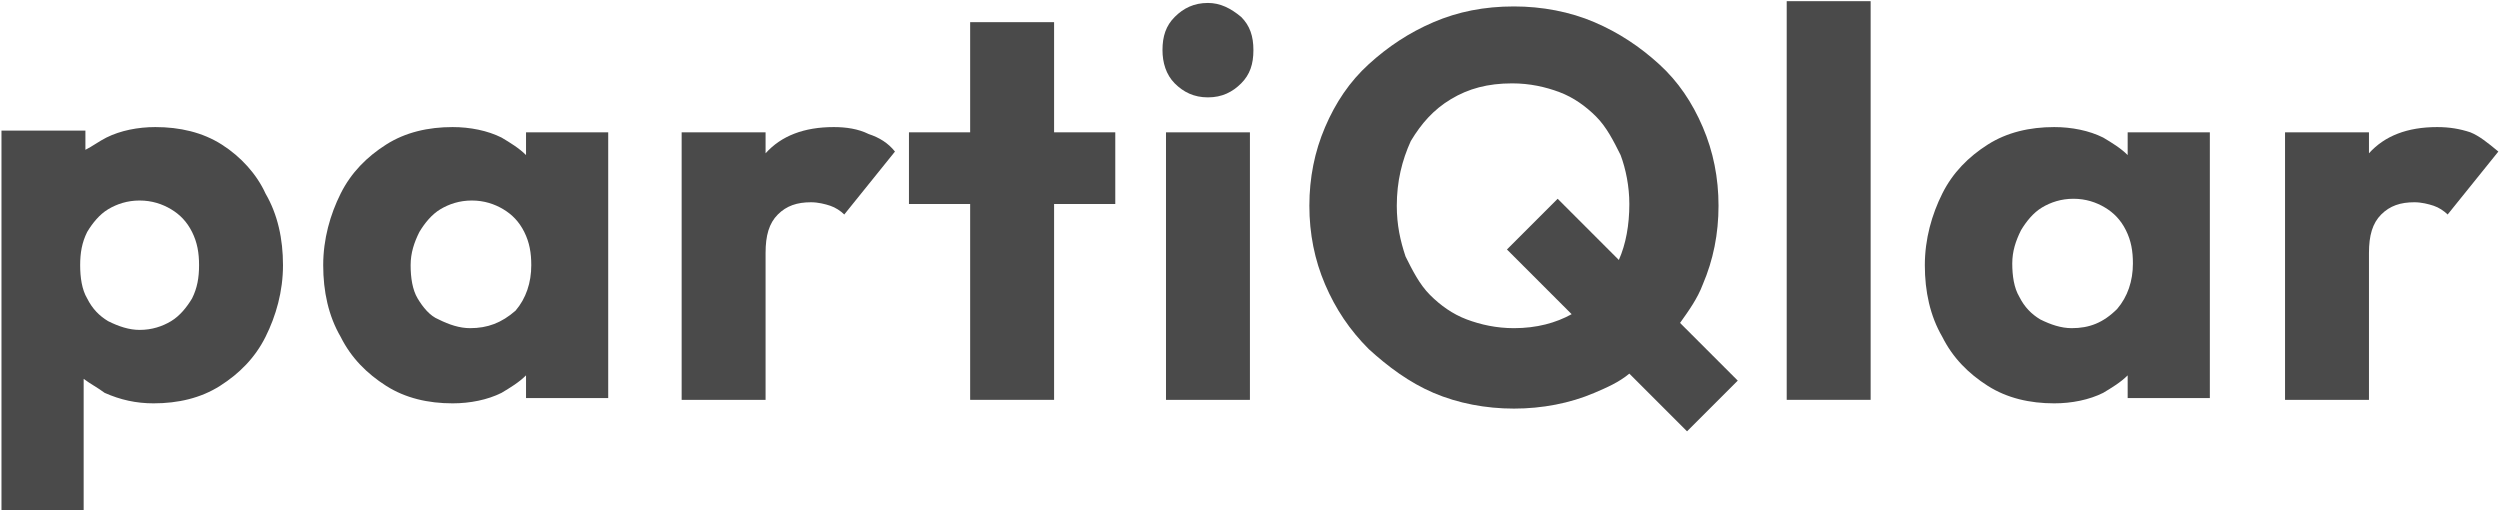
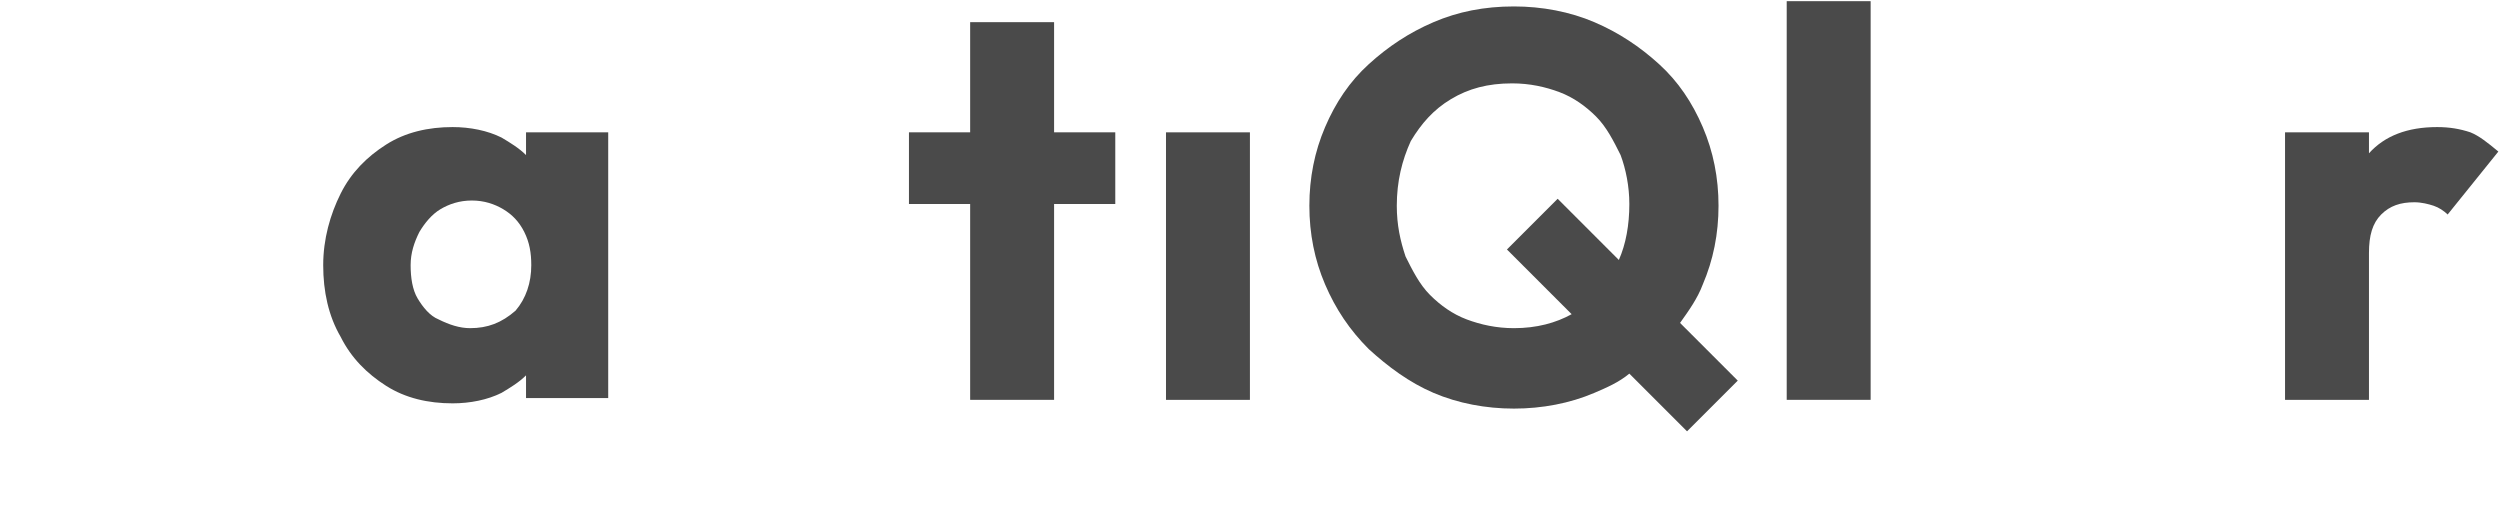
<svg xmlns="http://www.w3.org/2000/svg" fill="none" viewBox="0 0 549 112" height="112" width="549">
-   <path fill="#4A4A4A" d="M48.706 31.746C44.482 29.058 39.49 27.906 34.115 27.906C30.275 27.906 26.435 28.674 23.364 30.21C21.828 30.978 20.292 32.13 18.756 32.898V28.674H0.325V111.996H18.372V83.198C19.908 84.35 21.444 85.118 22.98 86.27C26.435 87.806 29.891 88.574 33.731 88.574C39.106 88.574 44.098 87.422 48.322 84.734C52.545 82.046 56.001 78.591 58.305 73.983C60.609 69.375 62.145 64 62.145 58.24C62.145 52.48 60.993 47.105 58.305 42.497C56.385 38.273 52.929 34.434 48.706 31.746ZM42.178 65.536C41.026 67.456 39.49 69.375 37.571 70.527C35.651 71.679 33.347 72.447 30.659 72.447C28.355 72.447 26.051 71.679 23.747 70.527C21.828 69.375 20.292 67.839 19.14 65.536C17.988 63.616 17.604 60.928 17.604 58.24C17.604 55.552 17.988 53.248 19.14 50.945C20.292 49.025 21.828 47.105 23.747 45.953C25.667 44.801 27.971 44.033 30.659 44.033C33.347 44.033 35.651 44.801 37.571 45.953C39.49 47.105 41.026 48.641 42.178 50.945C43.33 53.248 43.714 55.552 43.714 58.24C43.714 60.928 43.33 63.232 42.178 65.536Z" />
  <path fill="#4A4A4A" d="M115.516 34.05C113.981 32.514 112.061 31.362 110.141 30.21C107.069 28.674 103.229 27.906 99.39 27.906C94.014 27.906 89.022 29.058 84.799 31.746C80.575 34.434 77.119 37.889 74.815 42.497C72.511 47.105 70.976 52.48 70.976 58.24C70.976 64 72.127 69.375 74.815 73.983C77.119 78.591 80.575 82.046 84.799 84.734C89.022 87.422 94.014 88.574 99.39 88.574C103.229 88.574 107.069 87.806 110.141 86.27C112.061 85.118 113.981 83.966 115.516 82.43V87.422H133.563V29.058H115.516V34.05ZM103.229 72.063C100.925 72.063 98.622 71.295 96.318 70.143C94.398 69.375 92.862 67.456 91.71 65.536C90.558 63.616 90.174 60.928 90.174 58.24C90.174 55.552 90.942 53.248 92.094 50.945C93.246 49.025 94.782 47.105 96.702 45.953C98.622 44.801 100.925 44.033 103.613 44.033C106.301 44.033 108.605 44.801 110.525 45.953C112.445 47.105 113.981 48.641 115.132 50.945C116.284 53.248 116.668 55.552 116.668 58.24C116.668 62.08 115.516 65.536 113.213 68.223C110.141 70.911 107.069 72.063 103.229 72.063Z" />
-   <path fill="#4A4A4A" d="M183.096 27.906C176.569 27.906 171.577 29.826 168.121 33.666V29.058H149.69V87.806H168.121V55.552C168.121 51.713 168.889 49.025 170.809 47.105C172.729 45.185 175.033 44.417 178.104 44.417C179.64 44.417 181.176 44.801 182.328 45.185C183.48 45.569 184.632 46.337 185.4 47.105L196.535 33.282C194.999 31.362 193.079 30.21 190.776 29.442C188.472 28.29 185.784 27.906 183.096 27.906Z" />
  <path fill="#4A4A4A" d="M231.477 4.867H213.046V29.058H199.607V44.8H213.046V87.805H231.477V44.8H244.916V29.058H231.477V4.867Z" />
  <path fill="#4A4A4A" d="M274.482 29.062H256.052V87.81H274.482V29.062Z" />
-   <path fill="#4A4A4A" d="M265.266 0.648C262.194 0.648 259.89 1.8 257.97 3.72C256.05 5.64 255.282 7.944 255.282 11.016C255.282 13.704 256.05 16.391 257.97 18.311C259.89 20.231 262.194 21.383 265.266 21.383C268.337 21.383 270.641 20.231 272.561 18.311C274.481 16.391 275.249 14.088 275.249 11.016C275.249 7.944 274.481 5.64 272.561 3.72C270.257 1.8 267.953 0.648 265.266 0.648Z" />
  <path fill="#4A4A4A" d="M373.931 62.466C376.235 57.09 377.387 51.331 377.387 45.187C377.387 39.043 376.235 33.284 373.931 27.908C371.627 22.533 368.555 17.925 364.332 14.085C360.108 10.245 355.5 7.174 350.125 4.87C344.749 2.566 338.606 1.414 332.462 1.414C325.934 1.414 320.175 2.566 314.799 4.87C309.424 7.174 304.816 10.245 300.592 14.085C296.368 17.925 293.297 22.533 290.993 27.908C288.689 33.284 287.537 39.043 287.537 45.187C287.537 51.331 288.689 57.09 290.993 62.466C293.297 67.841 296.368 72.449 300.592 76.673C304.816 80.513 309.424 83.968 314.799 86.272C320.175 88.576 326.318 89.728 332.462 89.728C338.606 89.728 344.749 88.576 350.125 86.272C352.813 85.12 355.5 83.968 357.804 82.048L370.475 94.719L381.611 83.584L368.939 70.913C370.859 68.225 372.779 65.538 373.931 62.466ZM332.462 72.065C328.622 72.065 325.166 71.297 322.095 70.145C319.023 68.993 316.335 67.073 314.031 64.77C311.727 62.466 310.192 59.394 308.656 56.322C307.504 52.867 306.736 49.411 306.736 45.187C306.736 39.811 307.888 35.204 309.808 30.98C312.111 27.14 314.799 24.069 318.639 21.765C322.479 19.461 326.702 18.309 332.078 18.309C335.918 18.309 339.373 19.077 342.445 20.229C345.517 21.381 348.205 23.3 350.509 25.604C352.813 27.908 354.348 30.98 355.884 34.052C357.036 37.124 357.804 40.963 357.804 44.803C357.804 49.411 357.036 53.634 355.5 57.09L342.061 43.651L330.926 54.786L345.133 68.993C341.677 70.913 337.454 72.065 332.462 72.065Z" />
  <path fill="#4A4A4A" d="M410.792 0.258H392.361V87.804H410.792V0.258Z" />
-   <path fill="#4A4A4A" d="M467.235 34.05C465.699 32.514 463.779 31.362 461.86 30.21C458.788 28.674 454.948 27.906 451.108 27.906C445.733 27.906 440.741 29.058 436.517 31.746C432.294 34.434 428.838 37.889 426.534 42.497C424.23 47.105 422.694 52.48 422.694 58.24C422.694 64 423.846 69.375 426.534 73.983C428.838 78.591 432.294 82.046 436.517 84.734C440.741 87.422 445.733 88.574 451.108 88.574C454.948 88.574 458.788 87.806 461.86 86.27C463.779 85.118 465.699 83.966 467.235 82.43V87.422H485.282V29.058H467.235V34.05ZM454.948 72.063C452.644 72.063 450.34 71.295 448.037 70.143C446.117 68.991 444.581 67.456 443.429 65.152C442.277 63.232 441.893 60.544 441.893 57.856C441.893 55.168 442.661 52.864 443.813 50.561C444.965 48.641 446.501 46.721 448.421 45.569C450.34 44.417 452.644 43.649 455.332 43.649C458.02 43.649 460.324 44.417 462.244 45.569C464.163 46.721 465.699 48.257 466.851 50.561C468.003 52.864 468.387 55.168 468.387 57.856C468.387 61.696 467.235 65.152 464.931 67.839C461.86 70.911 458.788 72.063 454.948 72.063Z" />
  <path fill="#4A4A4A" d="M542.495 29.058C540.191 28.29 537.887 27.906 535.2 27.906C528.672 27.906 523.68 29.826 520.225 33.666V29.058H501.794V87.806H520.225V55.552C520.225 51.713 520.993 49.025 522.912 47.105C524.832 45.185 527.136 44.417 530.208 44.417C531.744 44.417 533.28 44.801 534.432 45.185C535.584 45.569 536.736 46.337 537.503 47.105L548.639 33.282C546.335 31.362 544.415 29.826 542.495 29.058Z" />
</svg>